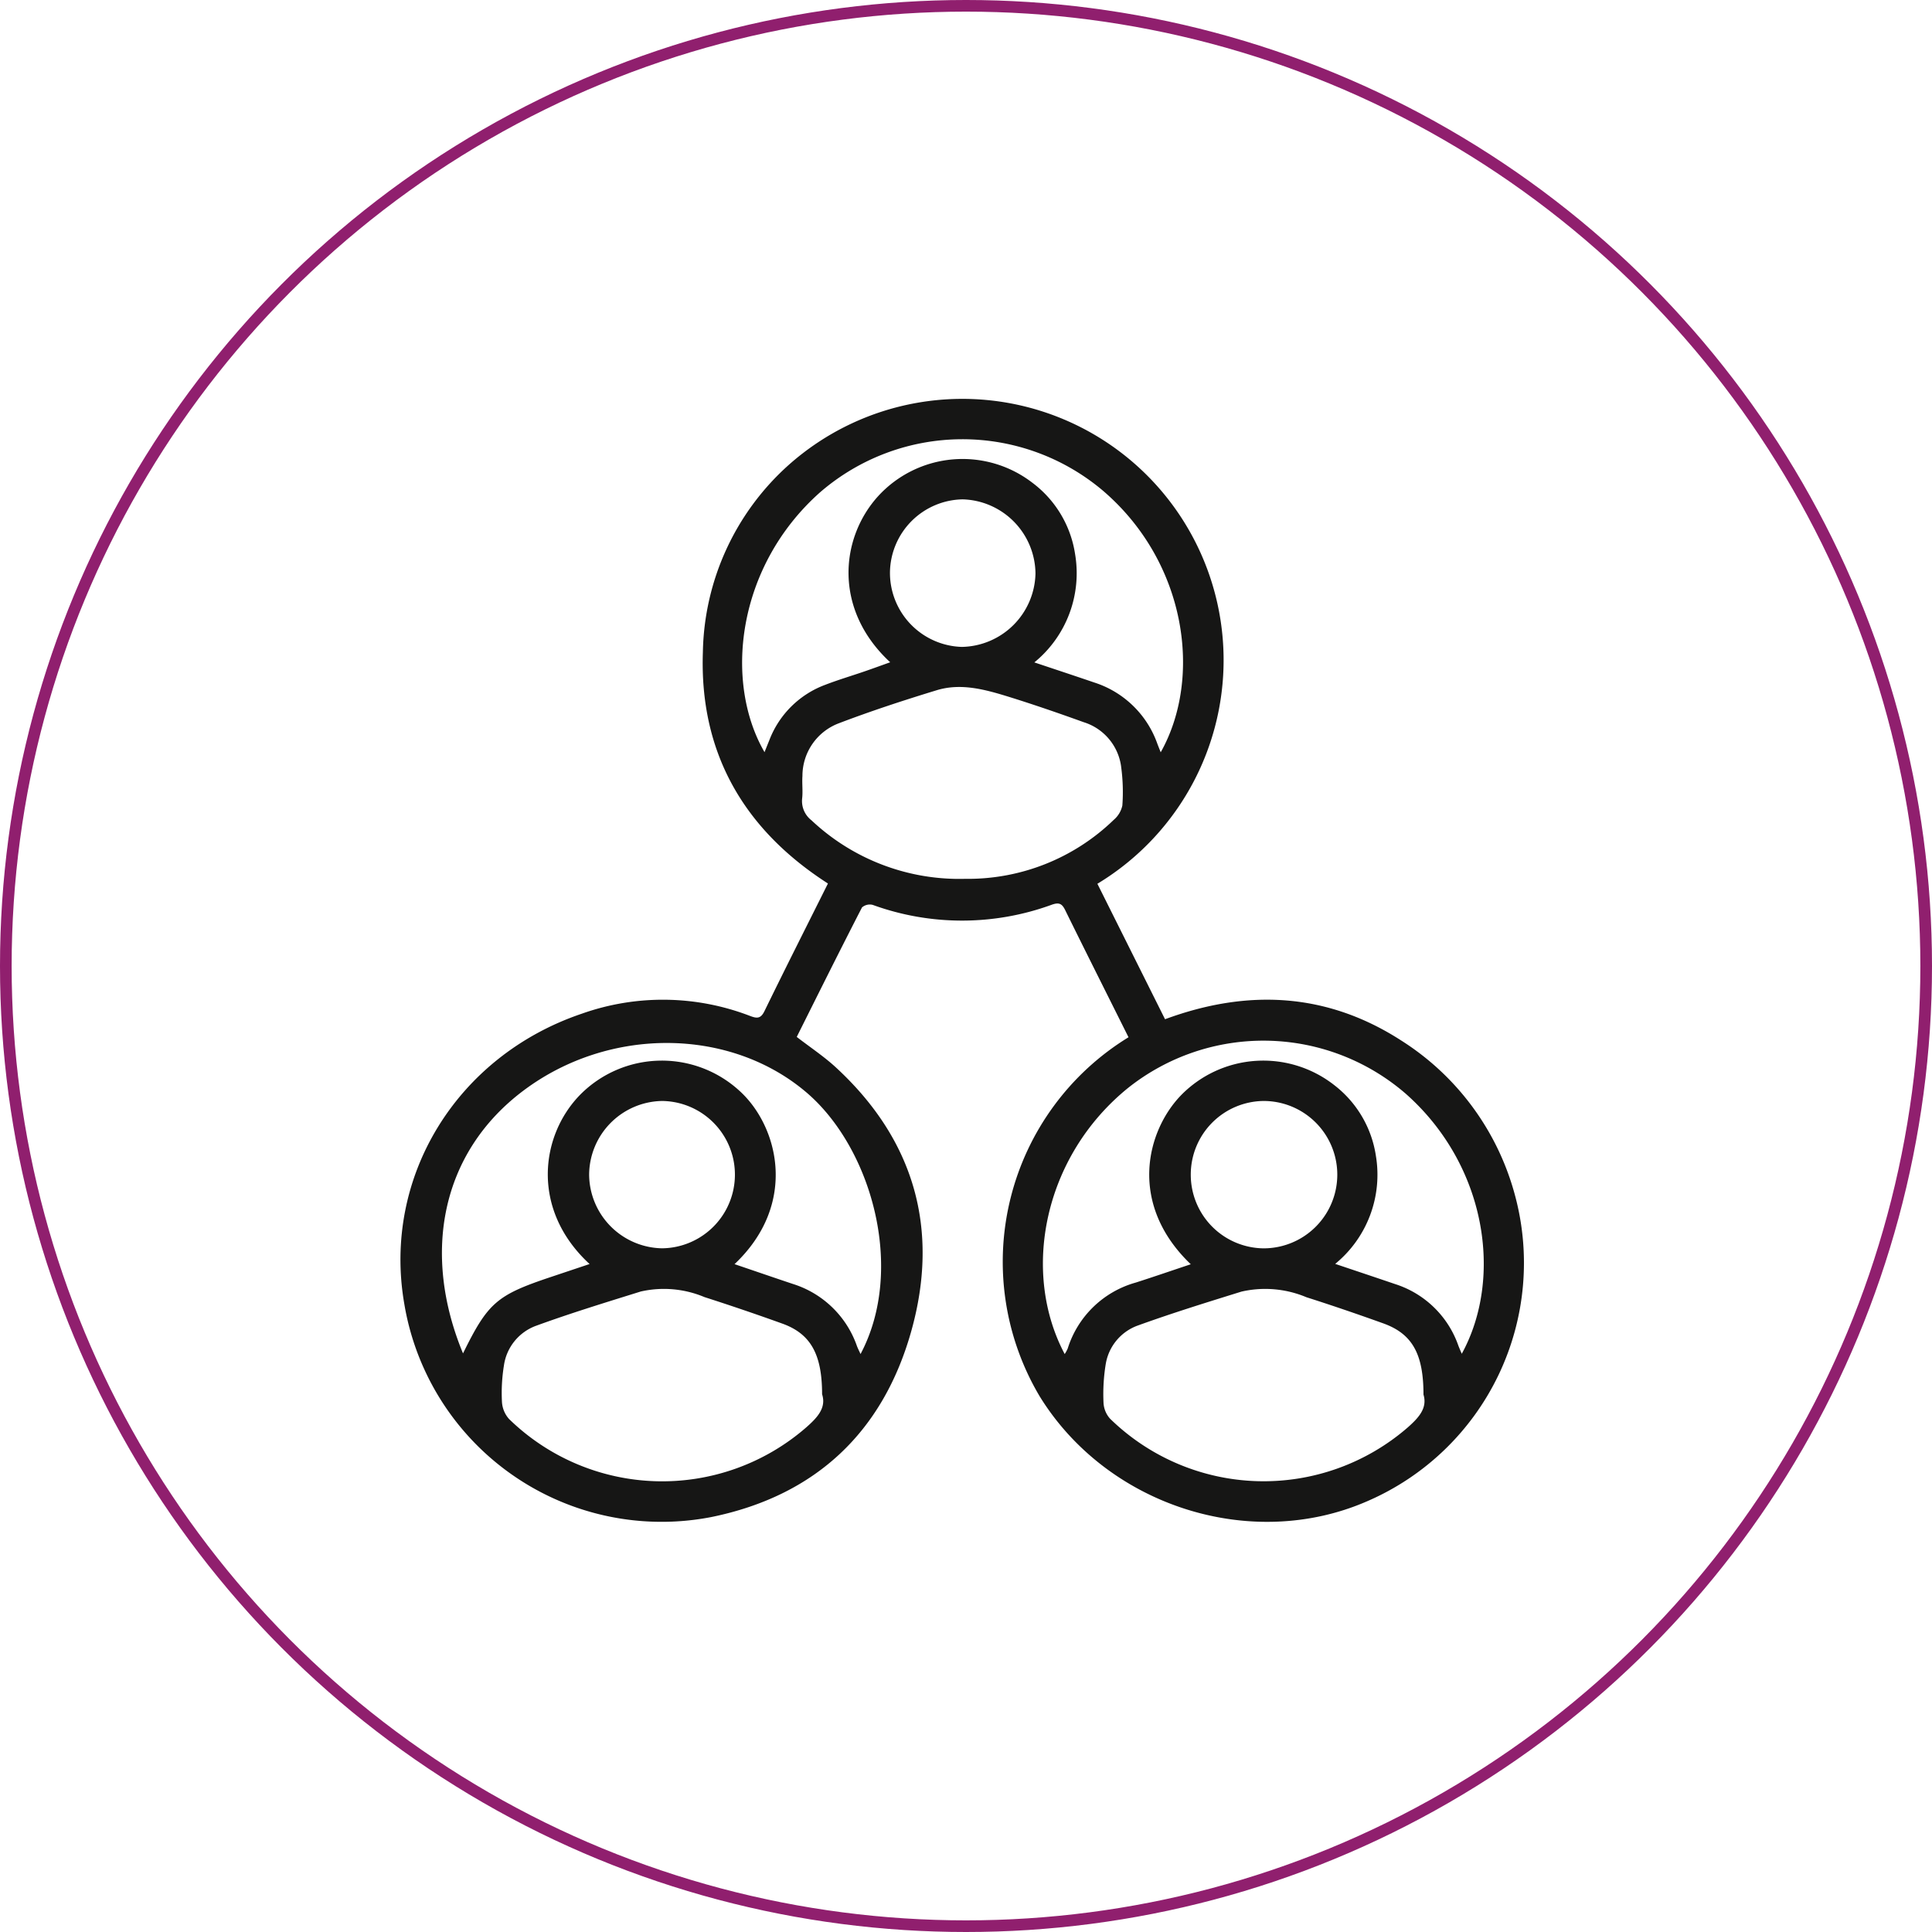
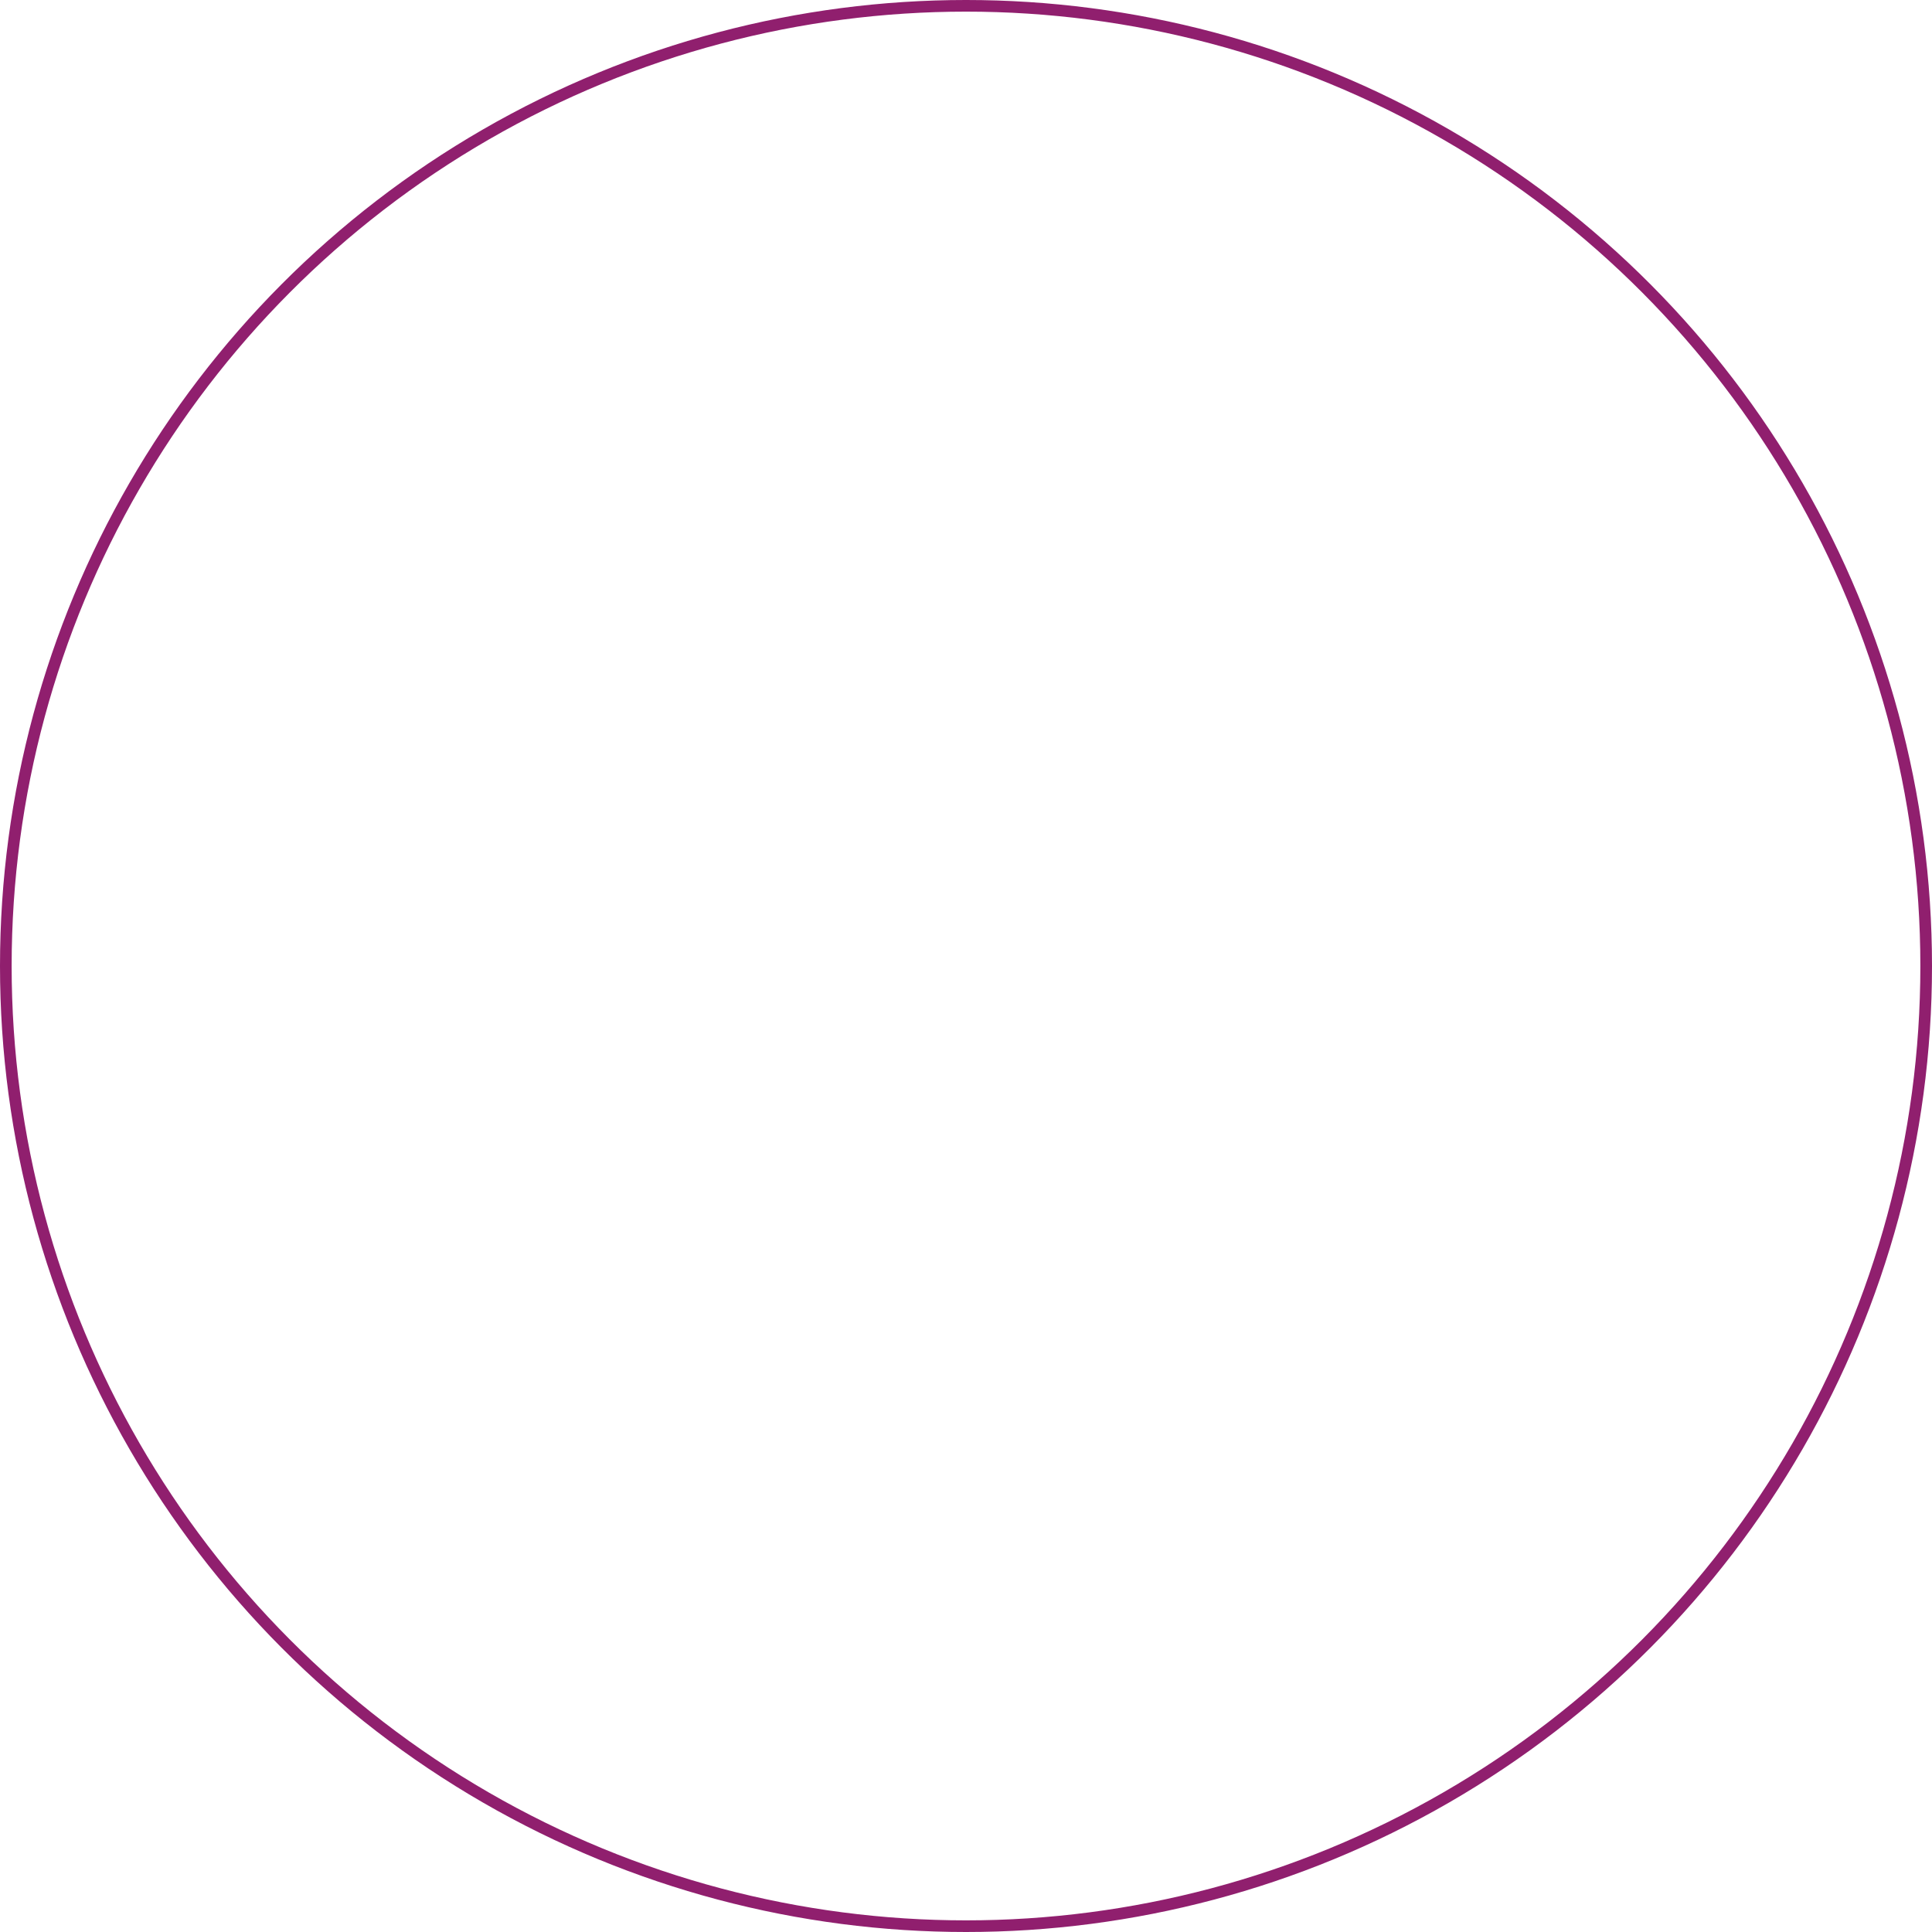
<svg xmlns="http://www.w3.org/2000/svg" width="166" height="166" viewBox="0 0 166 166">
  <defs>
    <clipPath id="clip-path">
-       <rect id="Rechteck_658" data-name="Rechteck 658" width="96.563" height="96.557" fill="none" />
-     </clipPath>
+       </clipPath>
  </defs>
  <g id="Gruppe_695" data-name="Gruppe 695" transform="translate(-508 -998)">
    <g id="Ellipse_68" data-name="Ellipse 68" transform="translate(508 998)" fill="none" stroke="#901f6e" stroke-width="1">
      <circle cx="83" cy="83" r="83" stroke="none" />
      <circle cx="83" cy="83" r="82.5" fill="none" />
    </g>
    <g id="Gruppe_713" data-name="Gruppe 713" transform="translate(542.408 1032.235)">
      <g id="Gruppe_712" data-name="Gruppe 712" clip-path="url(#clip-path)">
        <path id="Pfad_748" data-name="Pfad 748" d="M62.556,54.887c-1.838-3.683-3.657-7.3-5.446-10.934-.277-.562-.535-.671-1.156-.45a22.472,22.472,0,0,1-15.376.011,1.017,1.017,0,0,0-.922.22c-1.9,3.69-3.743,7.4-5.606,11.125,1.152.89,2.322,1.664,3.342,2.6,6.769,6.228,8.952,13.929,6.5,22.674-2.439,8.693-8.25,14.17-17.223,15.987A22.415,22.415,0,0,1,.324,77.757C-1.545,66.894,4.83,56.5,15.591,52.86a20.831,20.831,0,0,1,14.422.186c.586.222.928.284,1.262-.4,1.773-3.639,3.6-7.251,5.456-10.969C29.5,37.033,25.684,30.437,25.985,21.8A22.093,22.093,0,0,1,33.36,5.713,22.447,22.447,0,1,1,59.882,41.7l5.812,11.639c7.08-2.613,13.893-2.3,20.294,1.828a22.664,22.664,0,0,1,9.72,13.1A22.3,22.3,0,0,1,83.06,94.755c-10.009,4.366-22.344.384-28.138-9.018a22.632,22.632,0,0,1,7.635-30.85m5.345,19.5c-5.431-5.2-3.793-11.5-.794-14.557A9.882,9.882,0,0,1,80.234,59a9.43,9.43,0,0,1,3.576,6.067,9.9,9.9,0,0,1-3.495,9.293c1.839.619,3.5,1.173,5.153,1.736A8.487,8.487,0,0,1,90.9,81.391c.08.212.174.417.29.693,3.558-6.483,2.168-16.156-4.8-22.333a18.68,18.68,0,0,0-23.868-.512c-7.26,5.877-9.208,15.786-5.449,22.869a3.075,3.075,0,0,0,.259-.477,8.537,8.537,0,0,1,5.86-5.67c1.56-.5,3.111-1.035,4.715-1.57M65.324,30.4c3.591-6.388,2.241-16.269-4.919-22.436a18.69,18.69,0,0,0-24.358.108c-7.185,6.39-8.258,16.292-4.765,22.32.147-.366.277-.693.409-1.019A8.2,8.2,0,0,1,36.512,24.6c1.1-.424,2.235-.76,3.351-1.144.719-.247,1.433-.509,2.216-.788C37.186,18.138,37.778,12,41.04,8.4A9.833,9.833,0,0,1,54.292,7.24a9.416,9.416,0,0,1,3.673,6.126,9.886,9.886,0,0,1-3.5,9.313c1.828.613,3.485,1.158,5.135,1.723a8.5,8.5,0,0,1,5.439,5.279c.083.219.171.436.282.717M5.376,82.051c2.139-4.353,2.9-5.008,7.5-6.549l3.375-1.13c-5.077-4.679-4.237-11.078-.782-14.574a9.869,9.869,0,0,1,13.619-.346c3.34,2.978,5.147,9.7-.382,14.93,1.7.577,3.35,1.146,5.007,1.7a8.524,8.524,0,0,1,5.511,5.342c.08.21.185.411.308.682,3.873-7.284.961-17.727-4.682-22.506-6.562-5.557-16.9-5.646-24.246-.156C3.439,64.8,1.835,73.5,5.376,82.051M87.9,85.582c0-3.508-.978-5.221-3.457-6.112-2.187-.786-4.387-1.54-6.6-2.245a9.134,9.134,0,0,0-5.587-.482c-2.97.923-5.945,1.843-8.866,2.9A4.25,4.25,0,0,0,60.6,82.964a15.975,15.975,0,0,0-.192,3.31,2.211,2.211,0,0,0,.565,1.389,18.885,18.885,0,0,0,25.588.738c.943-.836,1.693-1.664,1.337-2.819M36.228,85.56c0-3.445-.989-5.191-3.405-6.065q-3.329-1.2-6.7-2.281a8.972,8.972,0,0,0-5.482-.479c-3,.936-6.015,1.858-8.968,2.935a4.269,4.269,0,0,0-2.785,3.441,14.694,14.694,0,0,0-.166,3.1,2.406,2.406,0,0,0,.613,1.48,18.845,18.845,0,0,0,25.5.744c.968-.849,1.775-1.691,1.394-2.875M48.516,41.275a17.994,17.994,0,0,0,12.774-5.07,2.228,2.228,0,0,0,.737-1.23,15.991,15.991,0,0,0-.09-3.217,4.634,4.634,0,0,0-3.23-3.941c-2.187-.789-4.386-1.548-6.607-2.234-1.958-.6-3.981-1.136-6.019-.514-2.837.866-5.663,1.791-8.433,2.848a4.831,4.831,0,0,0-3.108,4.52c-.046.643.047,1.3-.026,1.936a2.091,2.091,0,0,0,.8,1.872,18.507,18.507,0,0,0,13.2,5.03M67.906,66.665a6.323,6.323,0,0,0,6.232,6.359,6.331,6.331,0,0,0,.052-12.662,6.321,6.321,0,0,0-6.284,6.3M42.06,14.916a6.365,6.365,0,0,0,6.169,6.432,6.445,6.445,0,0,0,6.333-6.3A6.437,6.437,0,0,0,48.305,8.67a6.359,6.359,0,0,0-6.245,6.246M16.212,66.695a6.38,6.38,0,0,0,6.28,6.326,6.33,6.33,0,0,0-.008-12.659,6.376,6.376,0,0,0-6.272,6.333" transform="translate(-0.001 0)" fill="#161615" />
      </g>
    </g>
  </g>
</svg>